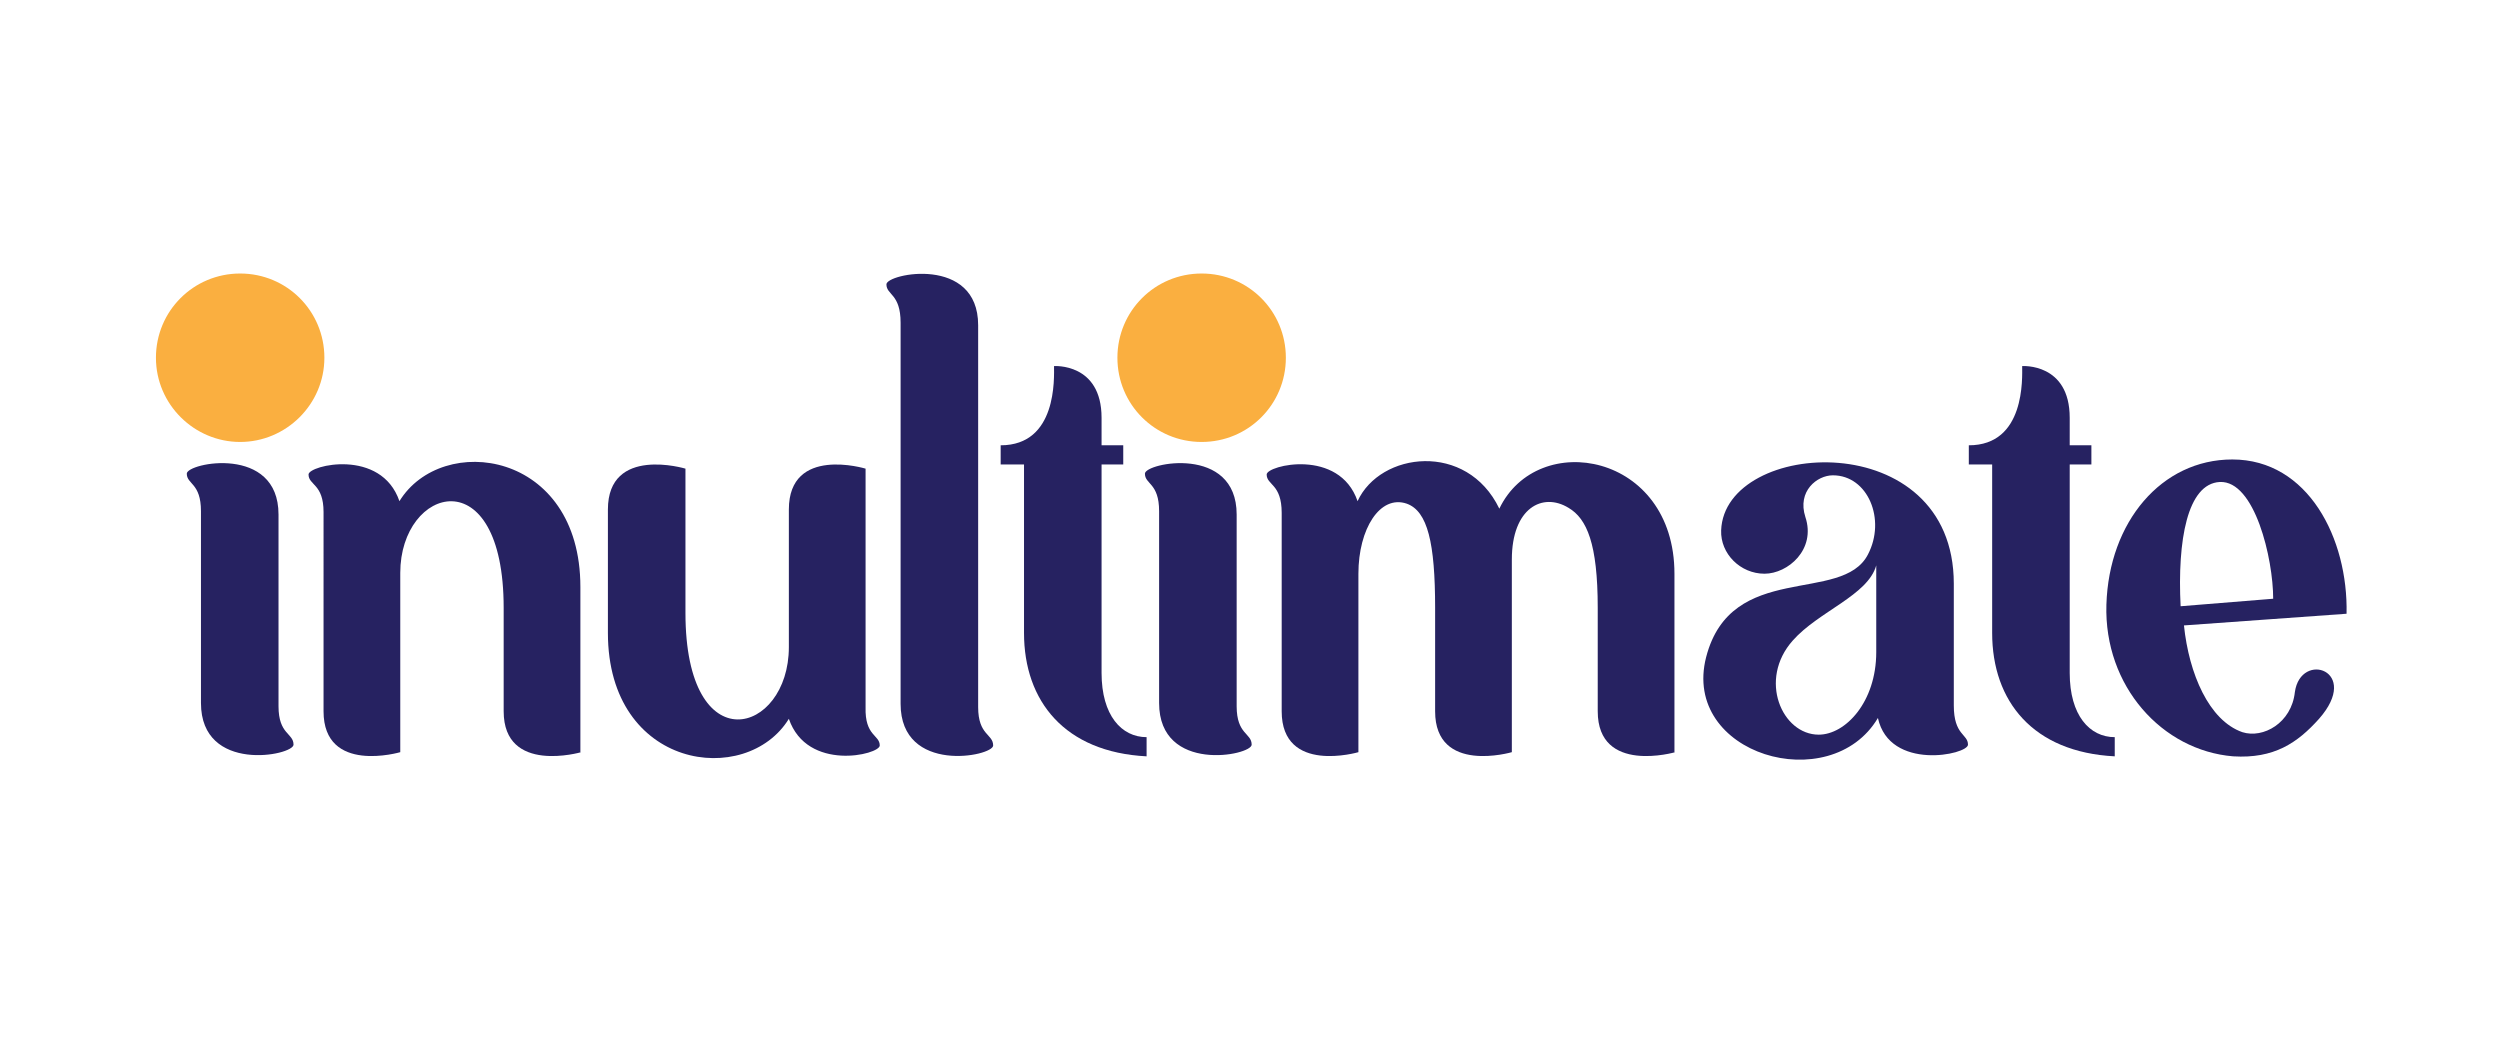
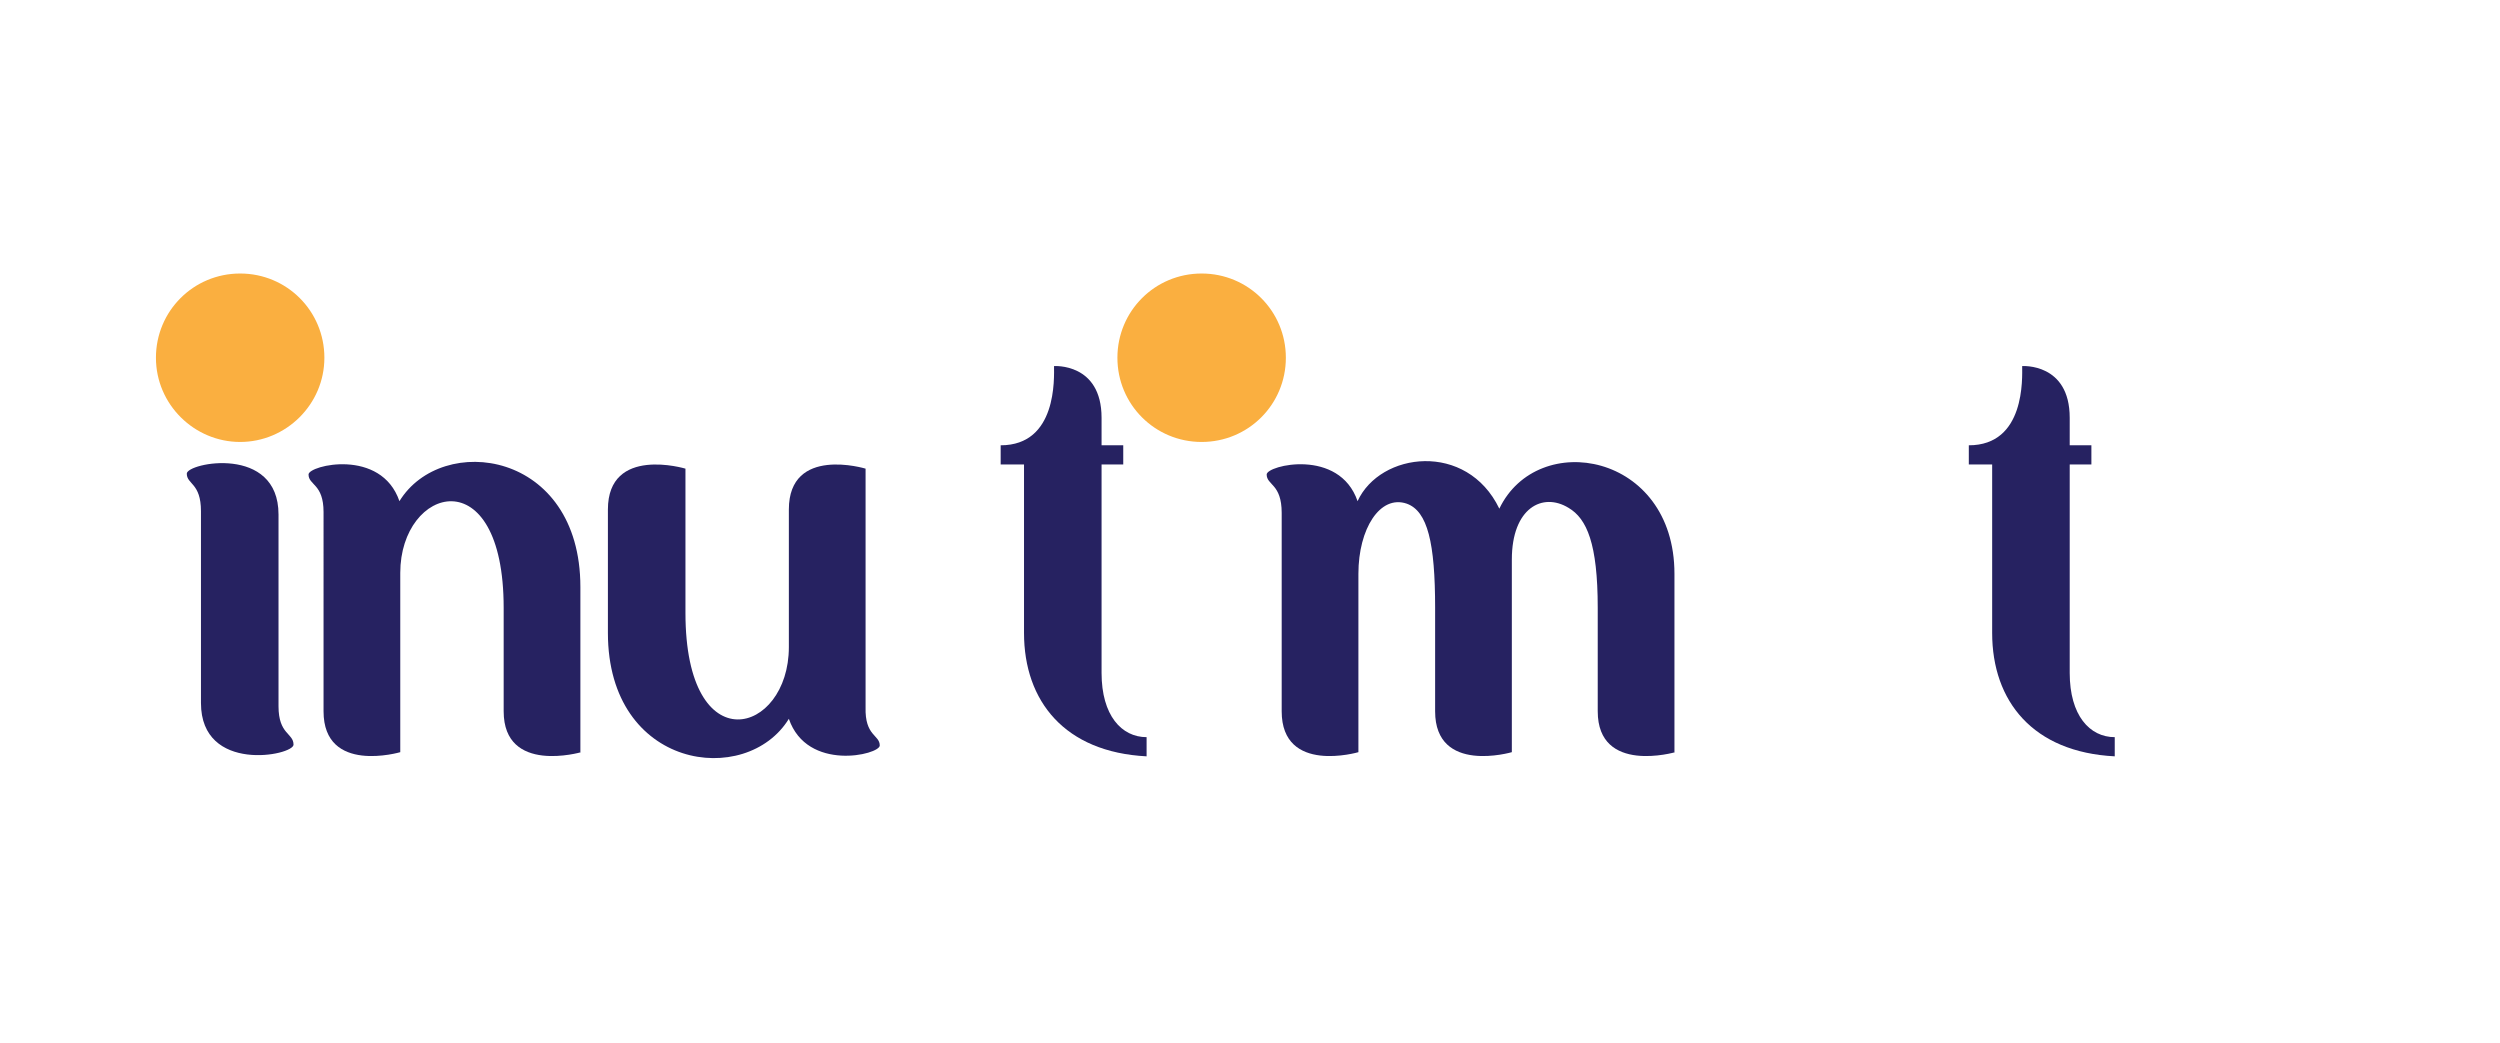
<svg xmlns="http://www.w3.org/2000/svg" xml:space="preserve" style="enable-background:new 0 0 299.8 125.1;" viewBox="0 0 299.8 125.1" y="0px" x="0px" id="Layer_1" version="1.1">
  <style type="text/css">
	.st0{fill:#262261;}
	.st1{fill:#FAAF40;}
</style>
  <g>
    <path d="M35.2,89.3c0,1.3-11.1,3.5-11.1-5v-23c0-3.4-1.7-3.2-1.7-4.5s11-3.5,11,4.9v23C33.4,88.1,35.2,87.9,35.2,89.3z" class="st0" />
    <path d="M18.7,42.9c0-5.6,4.5-10.1,10.1-10.1s10.1,4.5,10.1,10.1S34.3,53,28.8,53S18.7,48.5,18.7,42.9z" class="st1" />
    <path d="M134,42.9c0-5.6,4.5-10.1,10.1-10.1c5.6,0,10.1,4.5,10.1,10.1S149.7,53,144.1,53C138.5,53,134,48.5,134,42.9z" class="st1" />
    <path d="M69.7,90.2c0,0-9.3,2.7-9.3-4.9V72.9c0-18.1-12.4-14.6-12.4-4.2v21.5c0,0-9.2,2.7-9.2-4.9V61.4   c0-3.4-1.8-3.2-1.8-4.5c0-1.1,8.7-3.2,10.9,3.2c5.1-8.3,21.7-6.1,21.7,10.3v8.9V90.2z" class="st0" />
    <path d="M105.5,89.4c0,1.1-8.7,3.2-10.9-3.2c-5.1,8.3-21.7,6.1-21.7-10.3V61.1c0-7.7,9.3-4.9,9.3-4.9v17.3   c0,18.1,12.4,14.6,12.4,4.1V61.1c0-7.7,9.2-4.9,9.2-4.9v28.6C103.7,88.3,105.5,88.1,105.5,89.4z" class="st0" />
-     <path d="M119.1,89.4c0,1.3-11.1,3.5-11.1-5V66.9V38.7c0-3.5-1.7-3.3-1.7-4.6s11-3.5,11,4.9v17.5v28.3   C117.3,88.2,119.1,88,119.1,89.4z" class="st0" />
    <path d="M137.5,88.4v2.3c-9.8-0.5-14.7-6.6-14.7-14.8V55.7H120v-2.3c6.8,0,6.4-8.1,6.4-9.5c0,0,5.7-0.4,5.7,6.2v3.3   h2.6v2.3h-2.6v25C132.1,85.8,134.5,88.4,137.5,88.4z" class="st0" />
-     <path d="M150.1,89.3c0,1.3-11.1,3.5-11.1-5v-23c0-3.4-1.7-3.2-1.7-4.5s11-3.5,11,4.9v23   C148.3,88.1,150.1,87.9,150.1,89.3z" class="st0" />
    <path d="M200.9,90.2c0,0-9.3,2.7-9.3-4.9V72.9c0-7.7-1.3-10.7-3.5-12c-3.1-1.9-6.8,0-6.8,6.2v1.1v11.1v10.9   c0,0-9.2,2.7-9.2-4.9V72.9c0-7.8-0.9-11.6-3.4-12.5c-3.2-1.1-5.8,3-5.8,8.4v21.4c0,0-9.2,2.7-9.2-4.9V61.5c0-3.5-1.8-3.3-1.8-4.6   c0-1.1,8.7-3.2,10.9,3.2c2.7-5.9,13.1-7.2,17,0.9c4.6-9.6,21-6.7,21,7.8v10.5V90.2z" class="st0" />
-     <path d="M236,89.3c0,1.2-9.4,3.2-10.8-3.2c-5.7,9.6-23.6,4.4-20.6-7.3c3-11.6,16.3-6.3,19.4-12.3   c2.2-4.2,0-9.5-4.2-9.5c-1.9,0-4.3,1.9-3.3,5c1.3,3.9-2.1,6.8-4.9,6.8c-2.9,0-5.3-2.4-5.2-5.2c0.4-11,27.9-12.7,27.9,6.4v14.6   C234.3,88.2,236,88,236,89.3z M225,68.9c0-0.4,0-0.8,0-1.1c-1,3.6-6.9,5.5-10,9c-4.2,4.7-1.3,11.3,3.1,11.3c3.2,0,6.9-3.9,6.9-9.9   v-2.8c0-1.8,0-4,0-5.6V68.9z" class="st0" />
    <path d="M253.6,88.4v2.3c-9.8-0.5-14.7-6.6-14.7-14.8V55.7h-2.8v-2.3c6.8,0,6.4-8.1,6.4-9.5c0,0,5.7-0.4,5.7,6.2v3.3   h2.6v2.3h-2.6v25C248.2,85.8,250.6,88.4,253.6,88.4z" class="st0" />
-     <path d="M281.4,73.6l-19.5,1.4c0.6,5.8,3,11.4,7,12.8c2.5,0.8,5.9-1.1,6.3-4.8c0.7-5,8-2.6,2.9,3.2   c-2.6,2.9-5.4,4.8-10.3,4.5c-8.5-0.7-15.5-8.4-15.2-18.2c0.3-9.9,6.6-17.4,15.1-17.4C276.8,55.1,281.6,64.6,281.4,73.6z    M266.2,57.8c-3.9,0.2-5.1,7-4.7,14.9l11.1-0.9C272.6,67,270.4,57.6,266.2,57.8z" class="st0" />
  </g>
</svg>